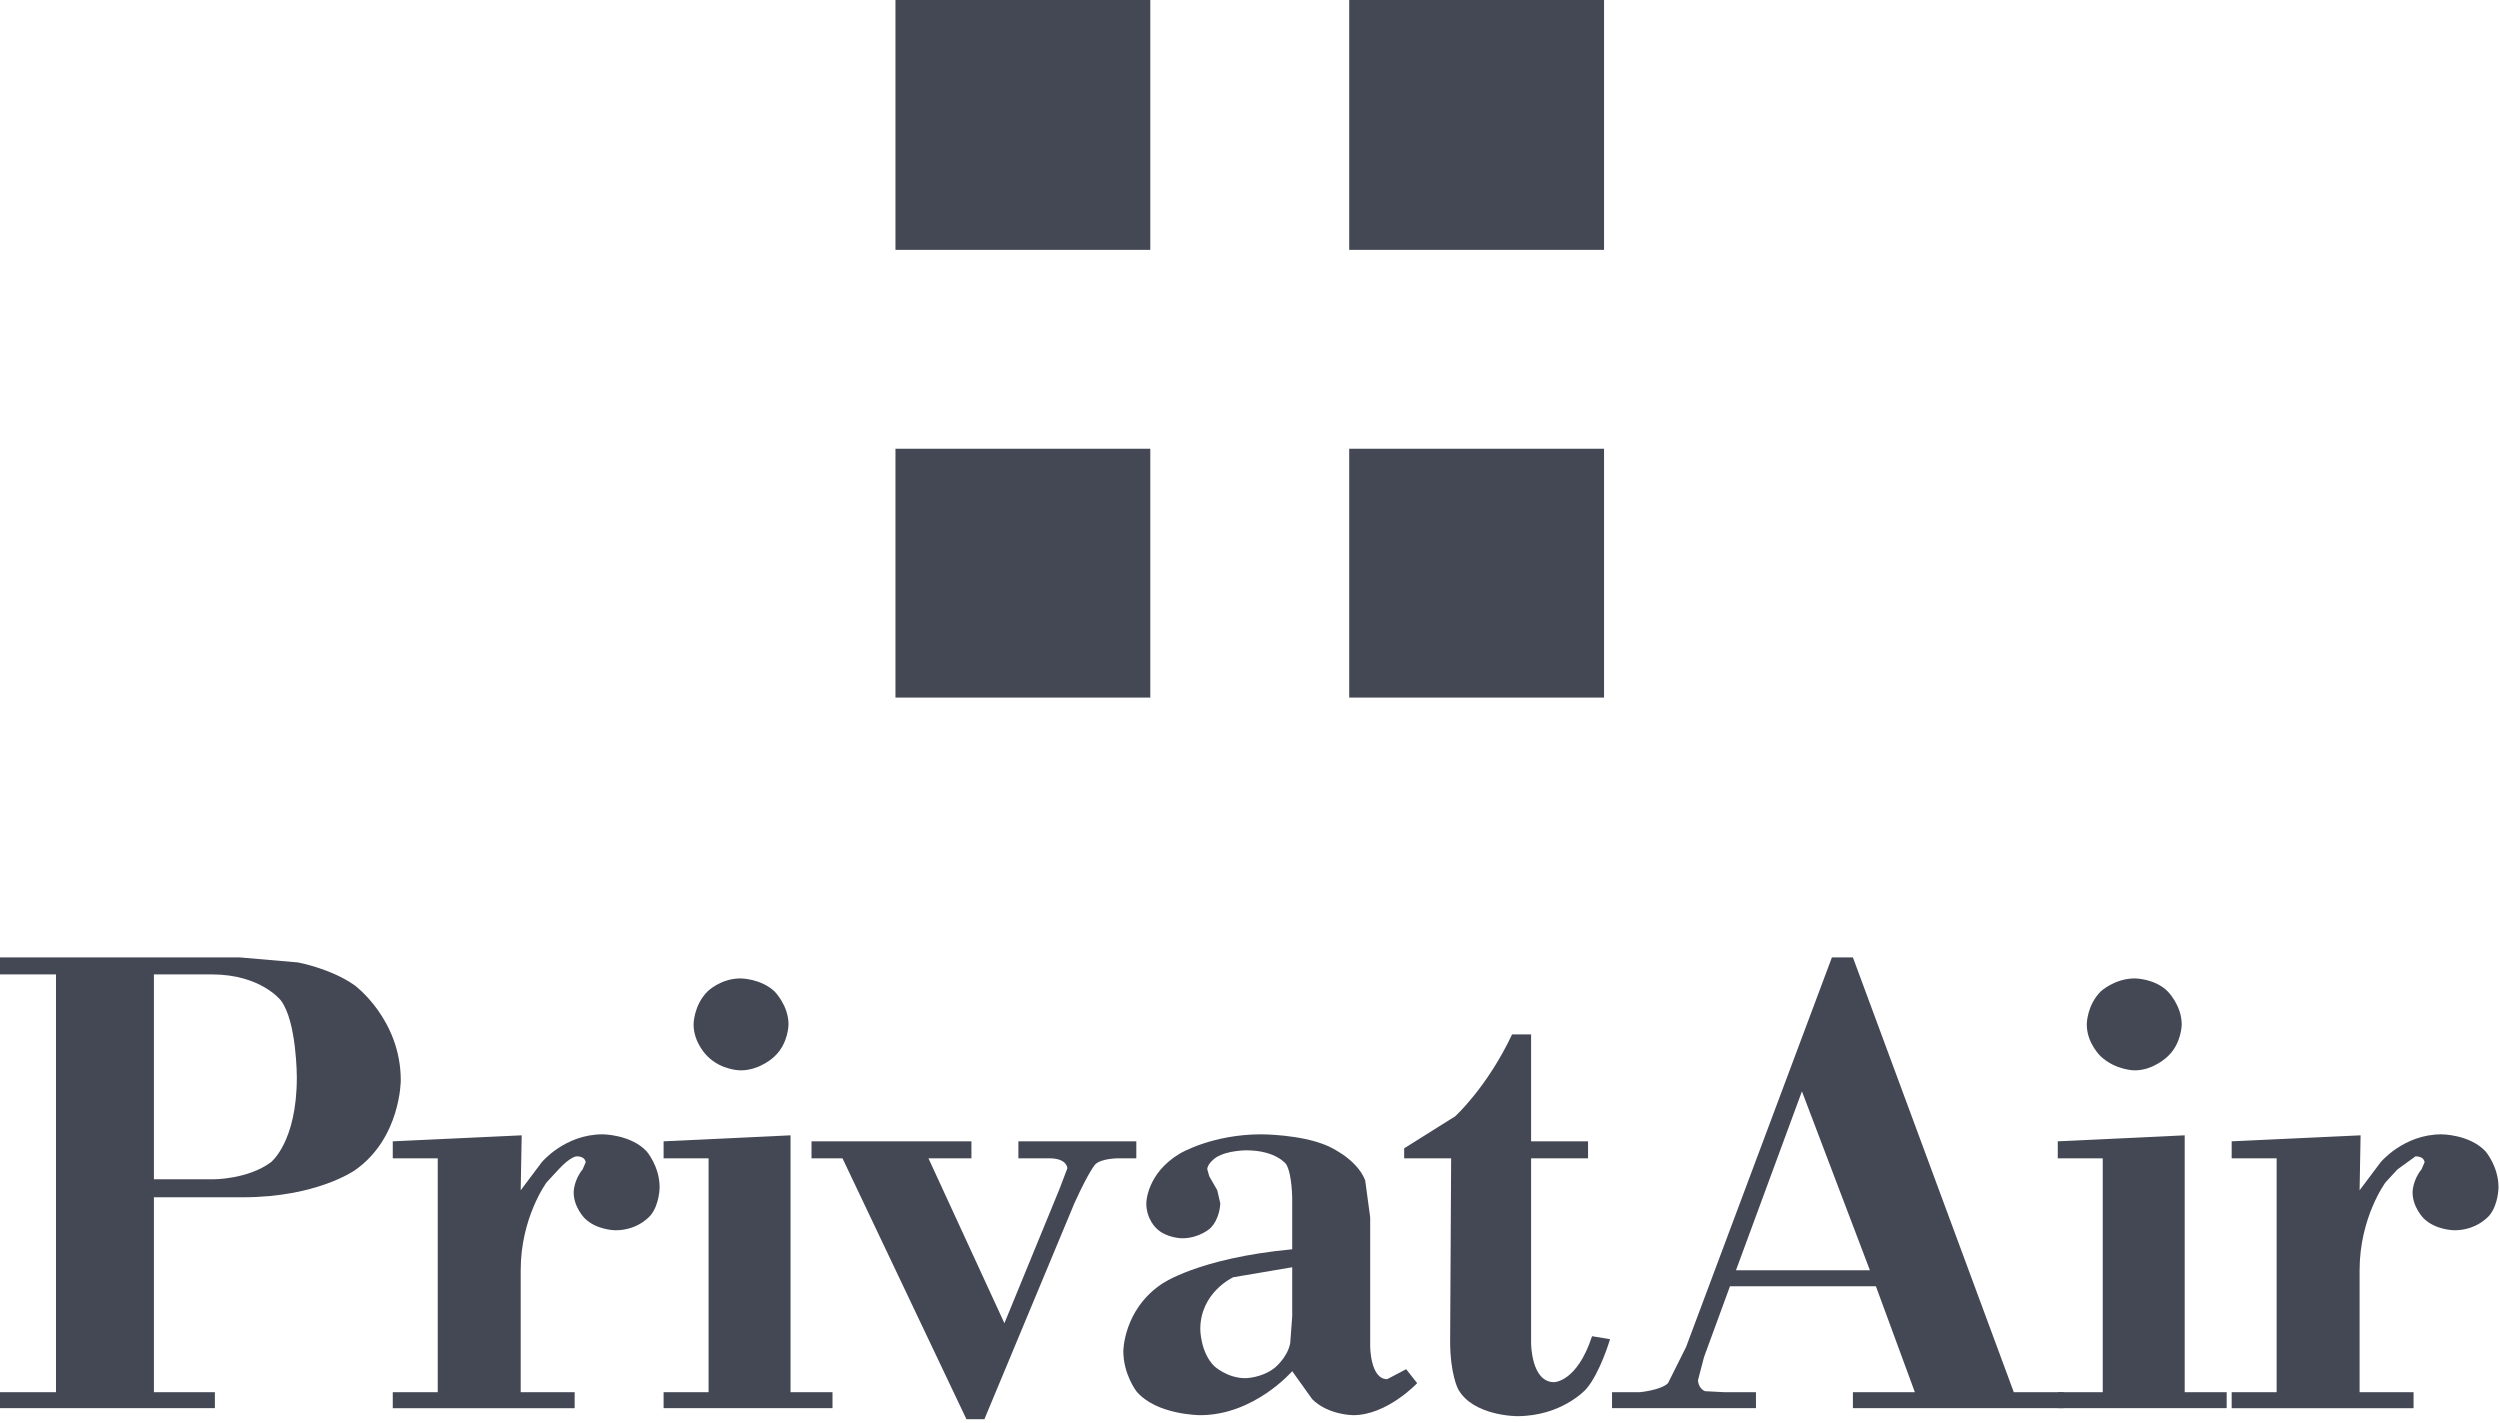
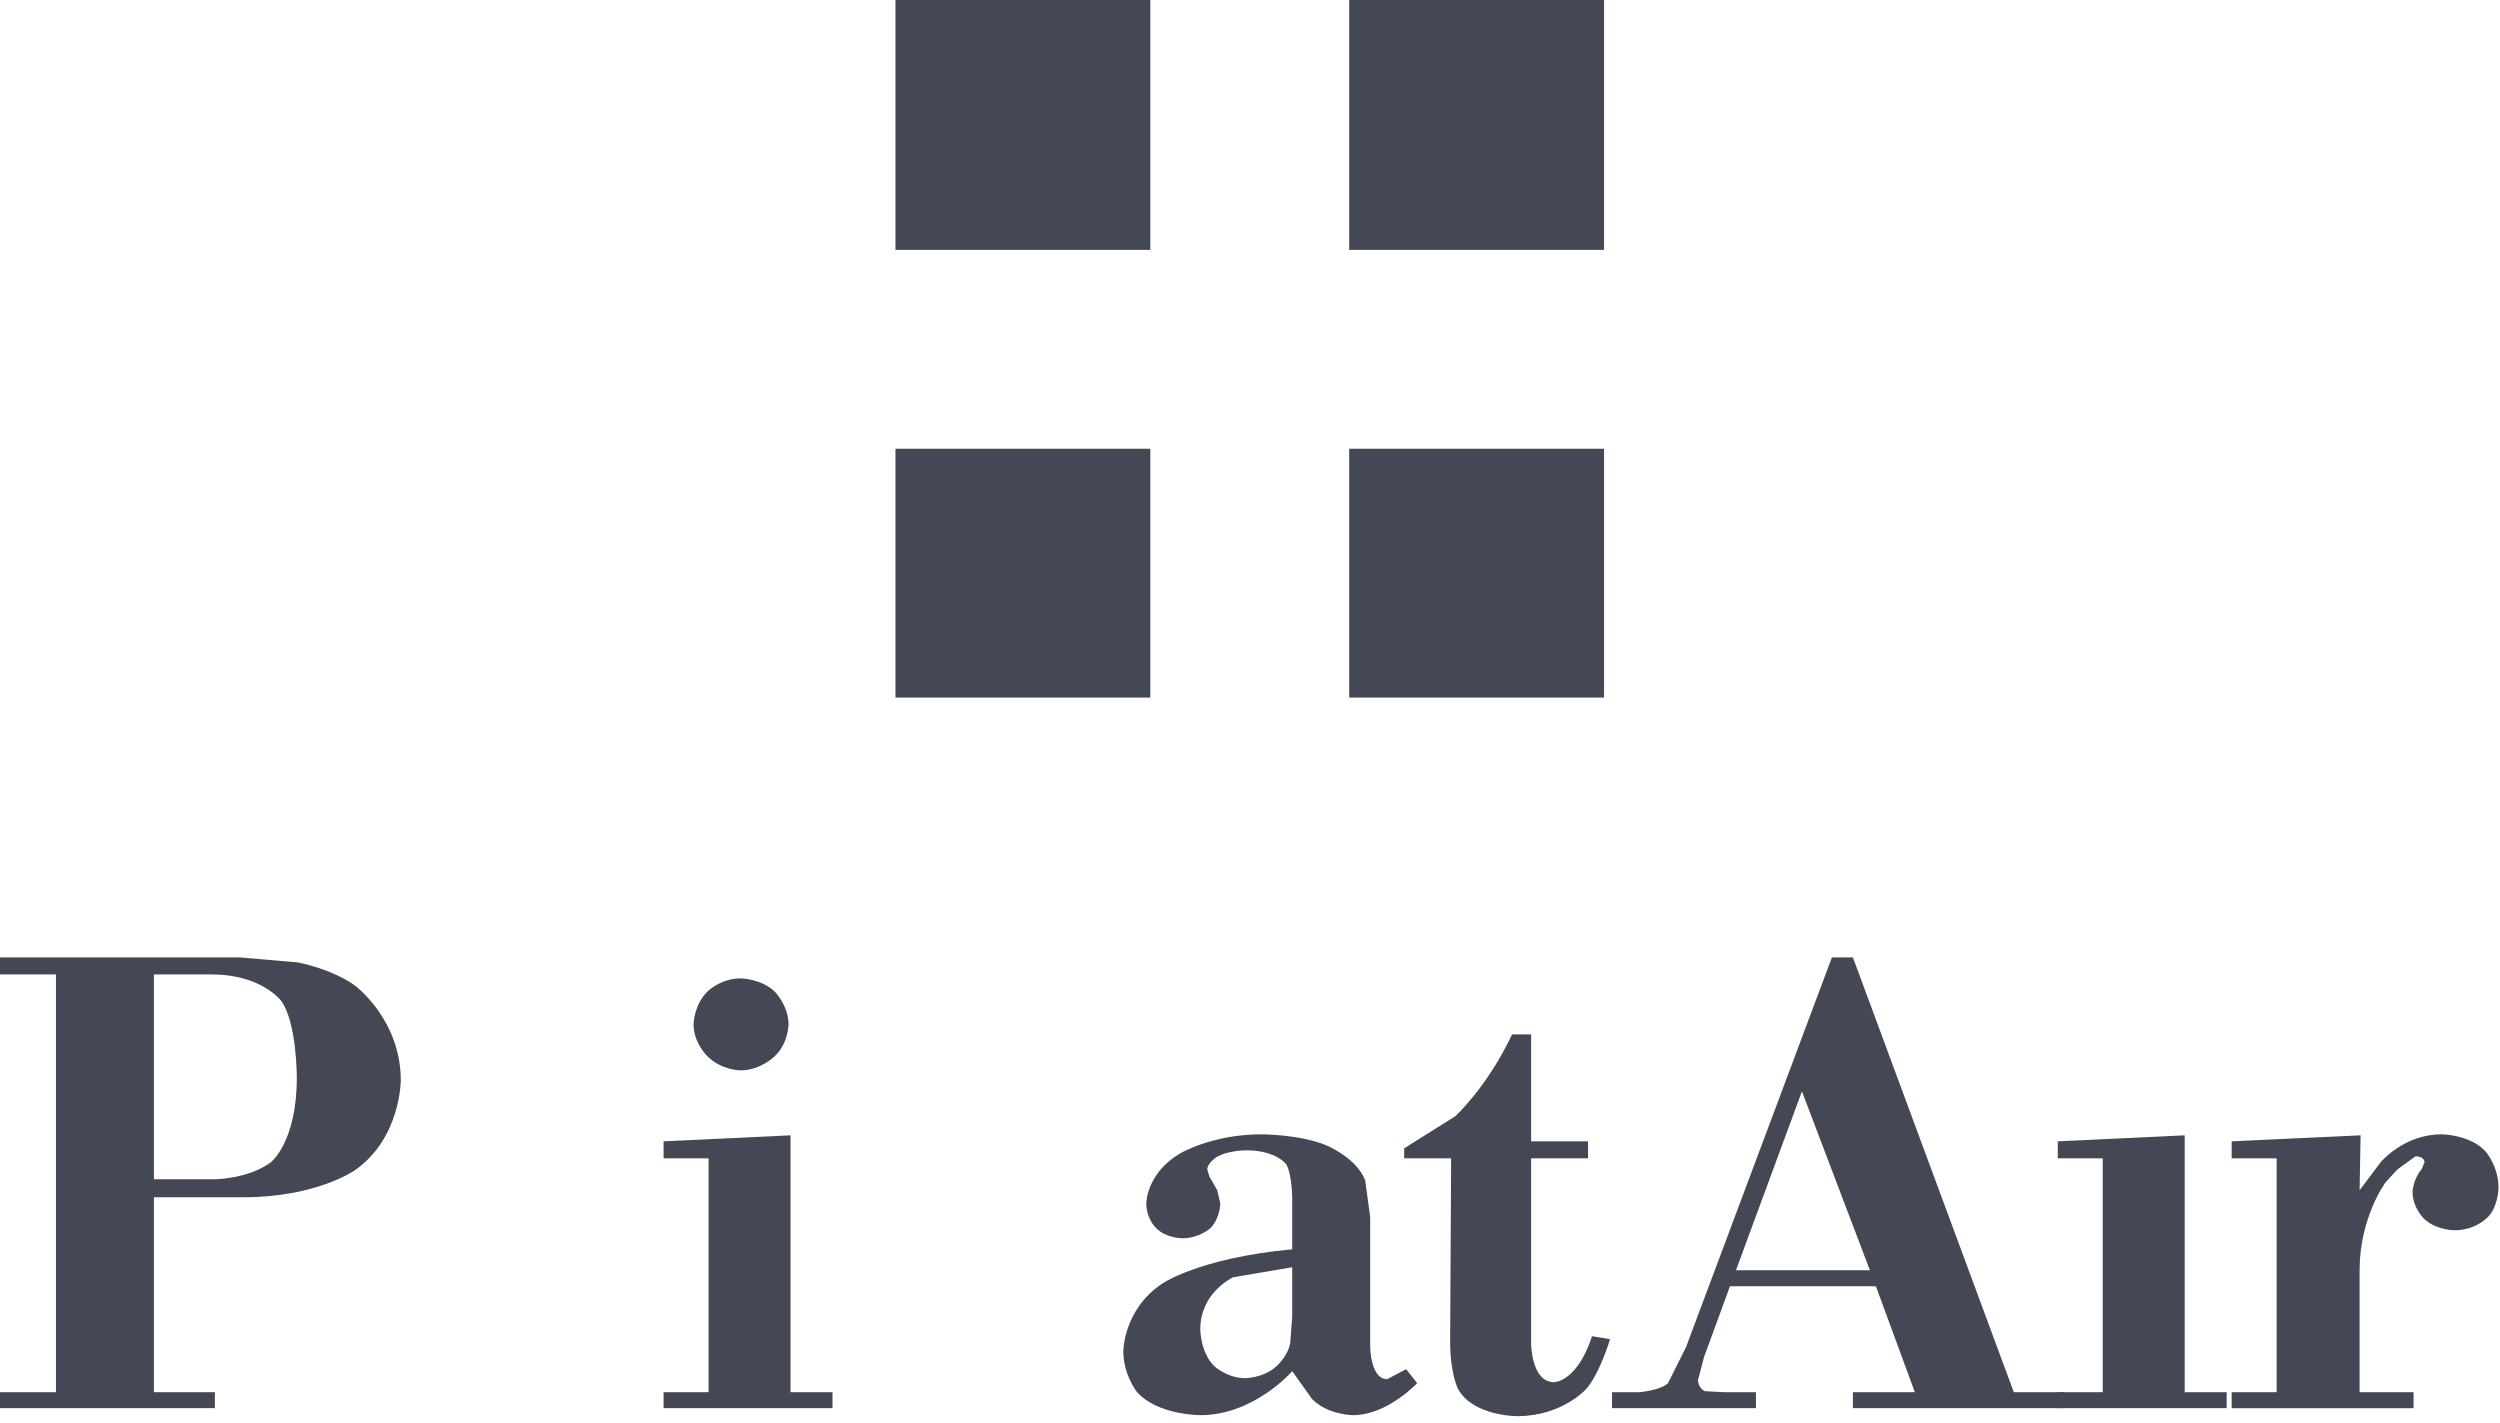
<svg xmlns="http://www.w3.org/2000/svg" width="123" height="70" viewBox="0 0 123 70" fill="none">
  <path d="M44.057 0H56.595V12.293H44.057V0Z" fill="#444754" />
  <path d="M66.381 0H78.919V12.293H66.381V0Z" fill="#444754" />
  <path d="M66.381 22.078H78.919V34.321H66.381V22.078Z" fill="#444754" />
  <path d="M44.057 22.078H56.595V34.321H44.057V22.078Z" fill="#444754" />
  <path fill-rule="evenodd" clip-rule="evenodd" d="M0 47.941V47.105H11.801L14.653 47.351C14.653 47.351 16.276 47.646 17.456 48.482C17.456 48.482 19.718 50.154 19.718 53.154C19.718 53.154 19.718 56.005 17.456 57.579C17.456 57.579 15.587 58.906 11.948 58.906H7.572V68.495H10.572V69.281H0V68.495H2.754V47.941H0ZM10.424 47.941H7.572V58.021H10.523C10.523 58.021 12.194 58.021 13.325 57.185C13.325 57.185 14.604 56.202 14.604 53.006C14.604 53.006 14.604 50.252 13.817 49.22C13.817 49.22 12.834 47.941 10.424 47.941Z" fill="#444754" />
-   <path d="M32.01 59.792C32.01 59.792 31.42 60.529 30.289 60.529C30.289 60.529 29.355 60.529 28.765 59.939C28.765 59.939 28.224 59.398 28.224 58.661C28.224 58.661 28.224 58.071 28.667 57.53L28.814 57.186C28.814 57.186 28.814 56.891 28.372 56.891C28.372 56.891 28.077 56.891 27.487 57.53L26.896 58.169C26.896 58.169 25.618 59.89 25.618 62.496V68.495H28.273V69.282H19.324V68.495H21.537V56.989H19.324V56.153L25.667 55.858L25.618 58.562L26.651 57.186C26.651 57.186 27.782 55.809 29.65 55.809C29.65 55.809 31.027 55.809 31.814 56.645C31.814 56.645 32.453 57.382 32.453 58.415C32.453 58.415 32.453 59.251 32.01 59.792Z" fill="#444754" />
  <path d="M38.107 51.974C38.107 51.974 37.419 52.662 36.435 52.662C36.435 52.662 35.501 52.662 34.812 51.974C34.812 51.974 34.124 51.334 34.124 50.4C34.124 50.4 34.124 49.466 34.812 48.777C34.812 48.777 35.452 48.138 36.435 48.138C36.435 48.138 37.419 48.138 38.107 48.777C38.107 48.777 38.795 49.466 38.795 50.4C38.795 50.4 38.795 51.334 38.107 51.974Z" fill="#444754" />
  <path d="M32.649 56.153L38.894 55.858V68.495H40.959V69.281H32.649V68.495H34.862V56.989H32.649V56.153Z" fill="#444754" />
-   <path d="M52.514 57.481C52.514 57.481 52.514 56.989 51.629 56.989H50.105V56.153H55.907V56.989H55.022C55.022 56.989 54.186 56.989 53.891 57.284C53.891 57.284 53.596 57.579 52.859 59.202L48.433 69.823H47.548L41.451 56.989H39.927V56.153H47.794V56.989H45.68L49.417 65.102L52.121 58.513L52.514 57.481Z" fill="#444754" />
  <path fill-rule="evenodd" clip-rule="evenodd" d="M58.07 56.743C58.07 56.743 59.644 55.809 62.053 55.809C62.053 55.809 63.971 55.809 65.249 56.35C65.249 56.35 66.724 56.94 67.167 58.071L67.413 59.89V66.233C67.413 66.233 67.413 67.856 68.249 67.856L69.183 67.364L69.724 68.052C69.724 68.052 68.249 69.626 66.577 69.626C66.577 69.626 65.348 69.626 64.561 68.839L63.577 67.462C63.577 67.462 61.709 69.626 59.054 69.626C59.054 69.626 56.89 69.626 55.907 68.446C55.907 68.446 55.268 67.61 55.268 66.479C55.268 66.479 55.268 64.463 57.136 63.184C57.136 63.184 58.906 61.906 63.577 61.464V59.005C63.577 59.005 63.577 57.776 63.282 57.284C63.282 57.284 62.791 56.596 61.316 56.596C61.316 56.596 60.381 56.596 59.84 56.94C59.84 56.94 59.398 57.235 59.398 57.53L59.496 57.874L59.89 58.562L60.037 59.202C60.037 59.202 60.037 59.939 59.545 60.431C59.545 60.431 59.005 60.923 58.169 60.923C58.169 60.923 57.382 60.923 56.89 60.431C56.89 60.431 56.398 59.988 56.398 59.202C56.398 59.202 56.398 57.727 58.07 56.743ZM63.577 64.758V62.349L60.676 62.84C60.676 62.84 59.054 63.578 59.054 65.397C59.054 65.397 59.054 66.528 59.742 67.216C59.742 67.216 60.381 67.806 61.266 67.806C61.266 67.806 62.053 67.806 62.692 67.315C62.692 67.315 63.332 66.823 63.479 66.085L63.577 64.758Z" fill="#444754" />
  <path d="M75.33 50.892V56.153H78.132V56.989H75.33V66.085C75.33 66.085 75.33 68.003 76.461 68.003C76.461 68.003 77.591 68.003 78.329 65.741L79.214 65.889C79.214 65.889 78.722 67.561 78.034 68.347C78.034 68.347 76.854 69.675 74.641 69.675C74.641 69.675 72.478 69.675 71.74 68.347C71.74 68.347 71.347 67.61 71.347 65.987L71.396 56.989H69.085V56.497L71.593 54.924C71.593 54.924 73.166 53.498 74.395 50.892H75.33Z" fill="#444754" />
  <path fill-rule="evenodd" clip-rule="evenodd" d="M82.951 66.282L90.13 47.105H91.163L99.079 68.495H101.538V69.281H91.163V68.495H94.211L92.294 63.283H85.115L83.836 66.774L83.541 67.905C83.541 67.905 83.541 68.298 83.885 68.446L84.82 68.495H86.393V69.281H79.312V68.495H80.689C80.689 68.495 81.722 68.396 82.066 68.052L82.951 66.282ZM91.999 62.496L88.655 53.694L85.41 62.496H91.999Z" fill="#444754" />
-   <path d="M106.652 51.974C106.652 51.974 105.963 52.662 105.029 52.662C105.029 52.662 104.095 52.662 103.357 51.974C103.357 51.974 102.669 51.334 102.669 50.4C102.669 50.4 102.669 49.466 103.357 48.777C103.357 48.777 104.046 48.138 105.029 48.138C105.029 48.138 106.013 48.138 106.652 48.777C106.652 48.777 107.34 49.466 107.34 50.4C107.34 50.4 107.34 51.334 106.652 51.974Z" fill="#444754" />
  <path d="M101.242 56.153L107.487 55.858V68.495H109.552V69.281H101.242V68.495H103.455V56.989H101.242V56.153Z" fill="#444754" />
  <path d="M109.798 56.153L116.141 55.858L116.092 58.562L117.124 57.186C117.124 57.186 118.255 55.809 120.124 55.809C120.124 55.809 121.5 55.809 122.287 56.645C122.287 56.645 122.926 57.382 122.926 58.415C122.926 58.415 122.926 59.251 122.484 59.792C122.484 59.792 121.894 60.529 120.763 60.529C120.763 60.529 119.829 60.529 119.239 59.939C119.239 59.939 118.698 59.398 118.698 58.661C118.698 58.661 118.698 58.071 119.14 57.53L119.288 57.186C119.288 57.186 119.288 56.891 118.845 56.891L117.96 57.53L117.37 58.169C117.37 58.169 116.092 59.89 116.092 62.496V68.495H118.747V69.282H109.798V68.495H112.011V56.989H109.798V56.153Z" fill="#444754" />
</svg>